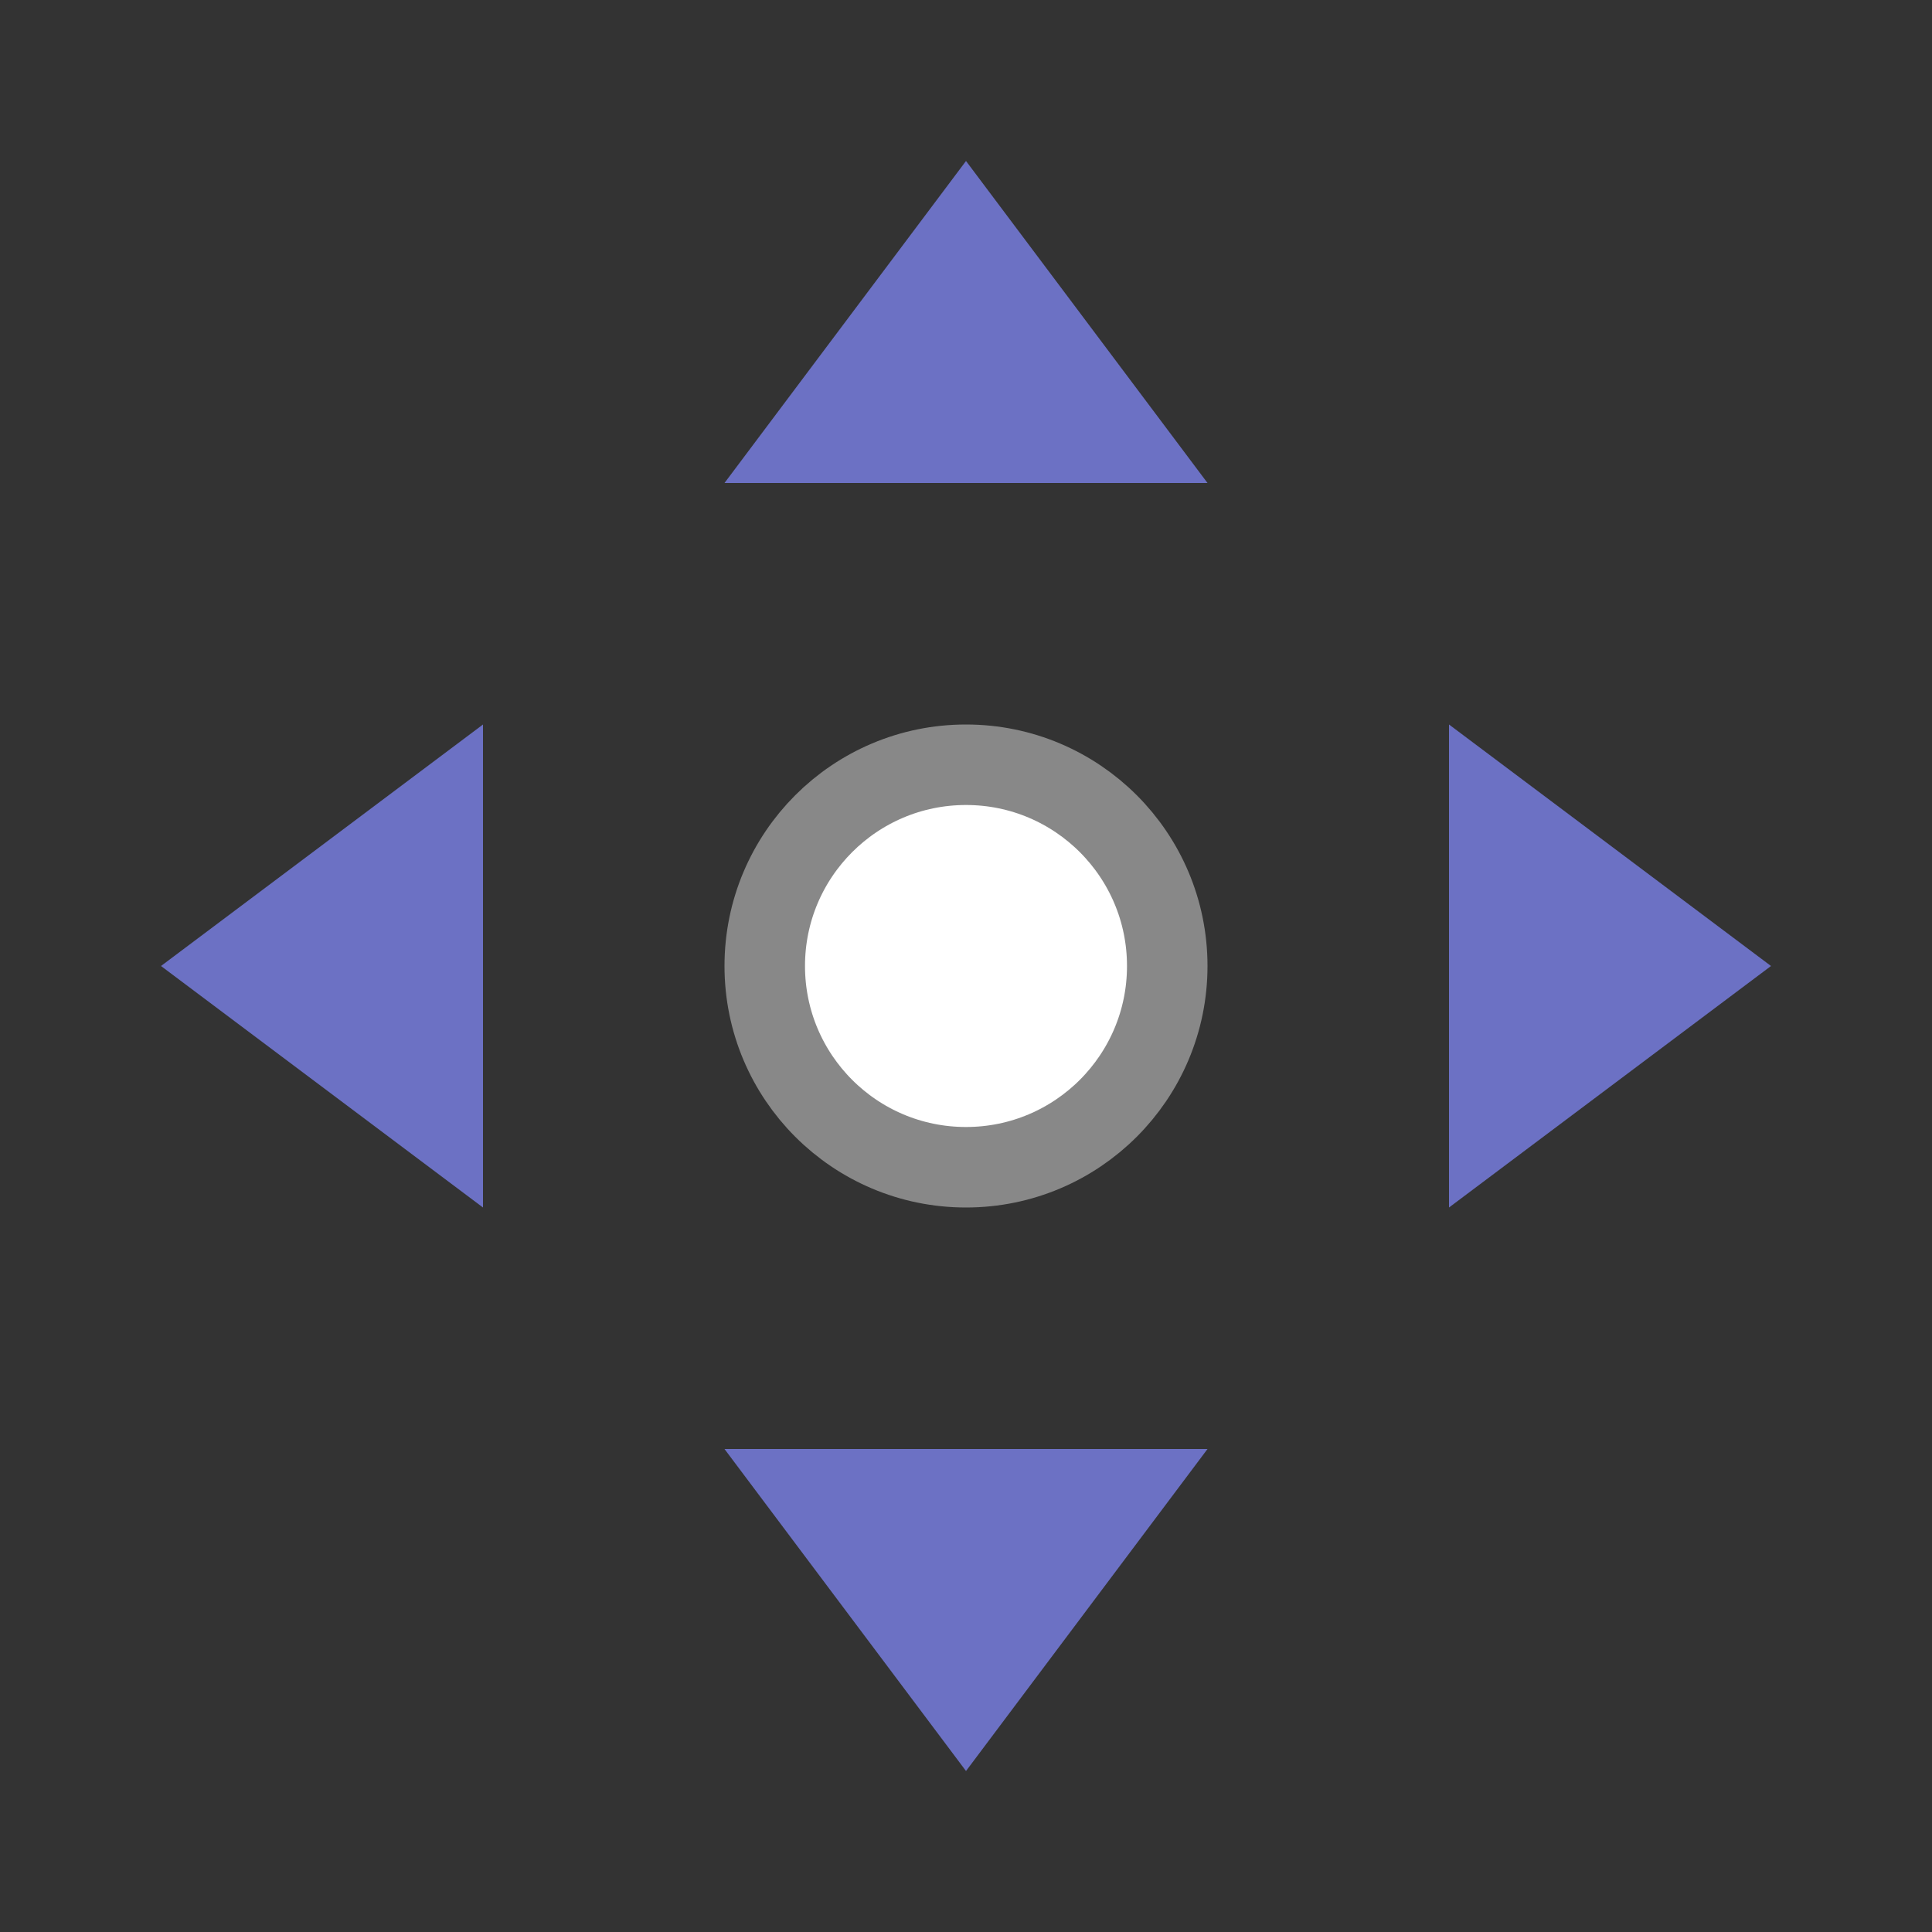
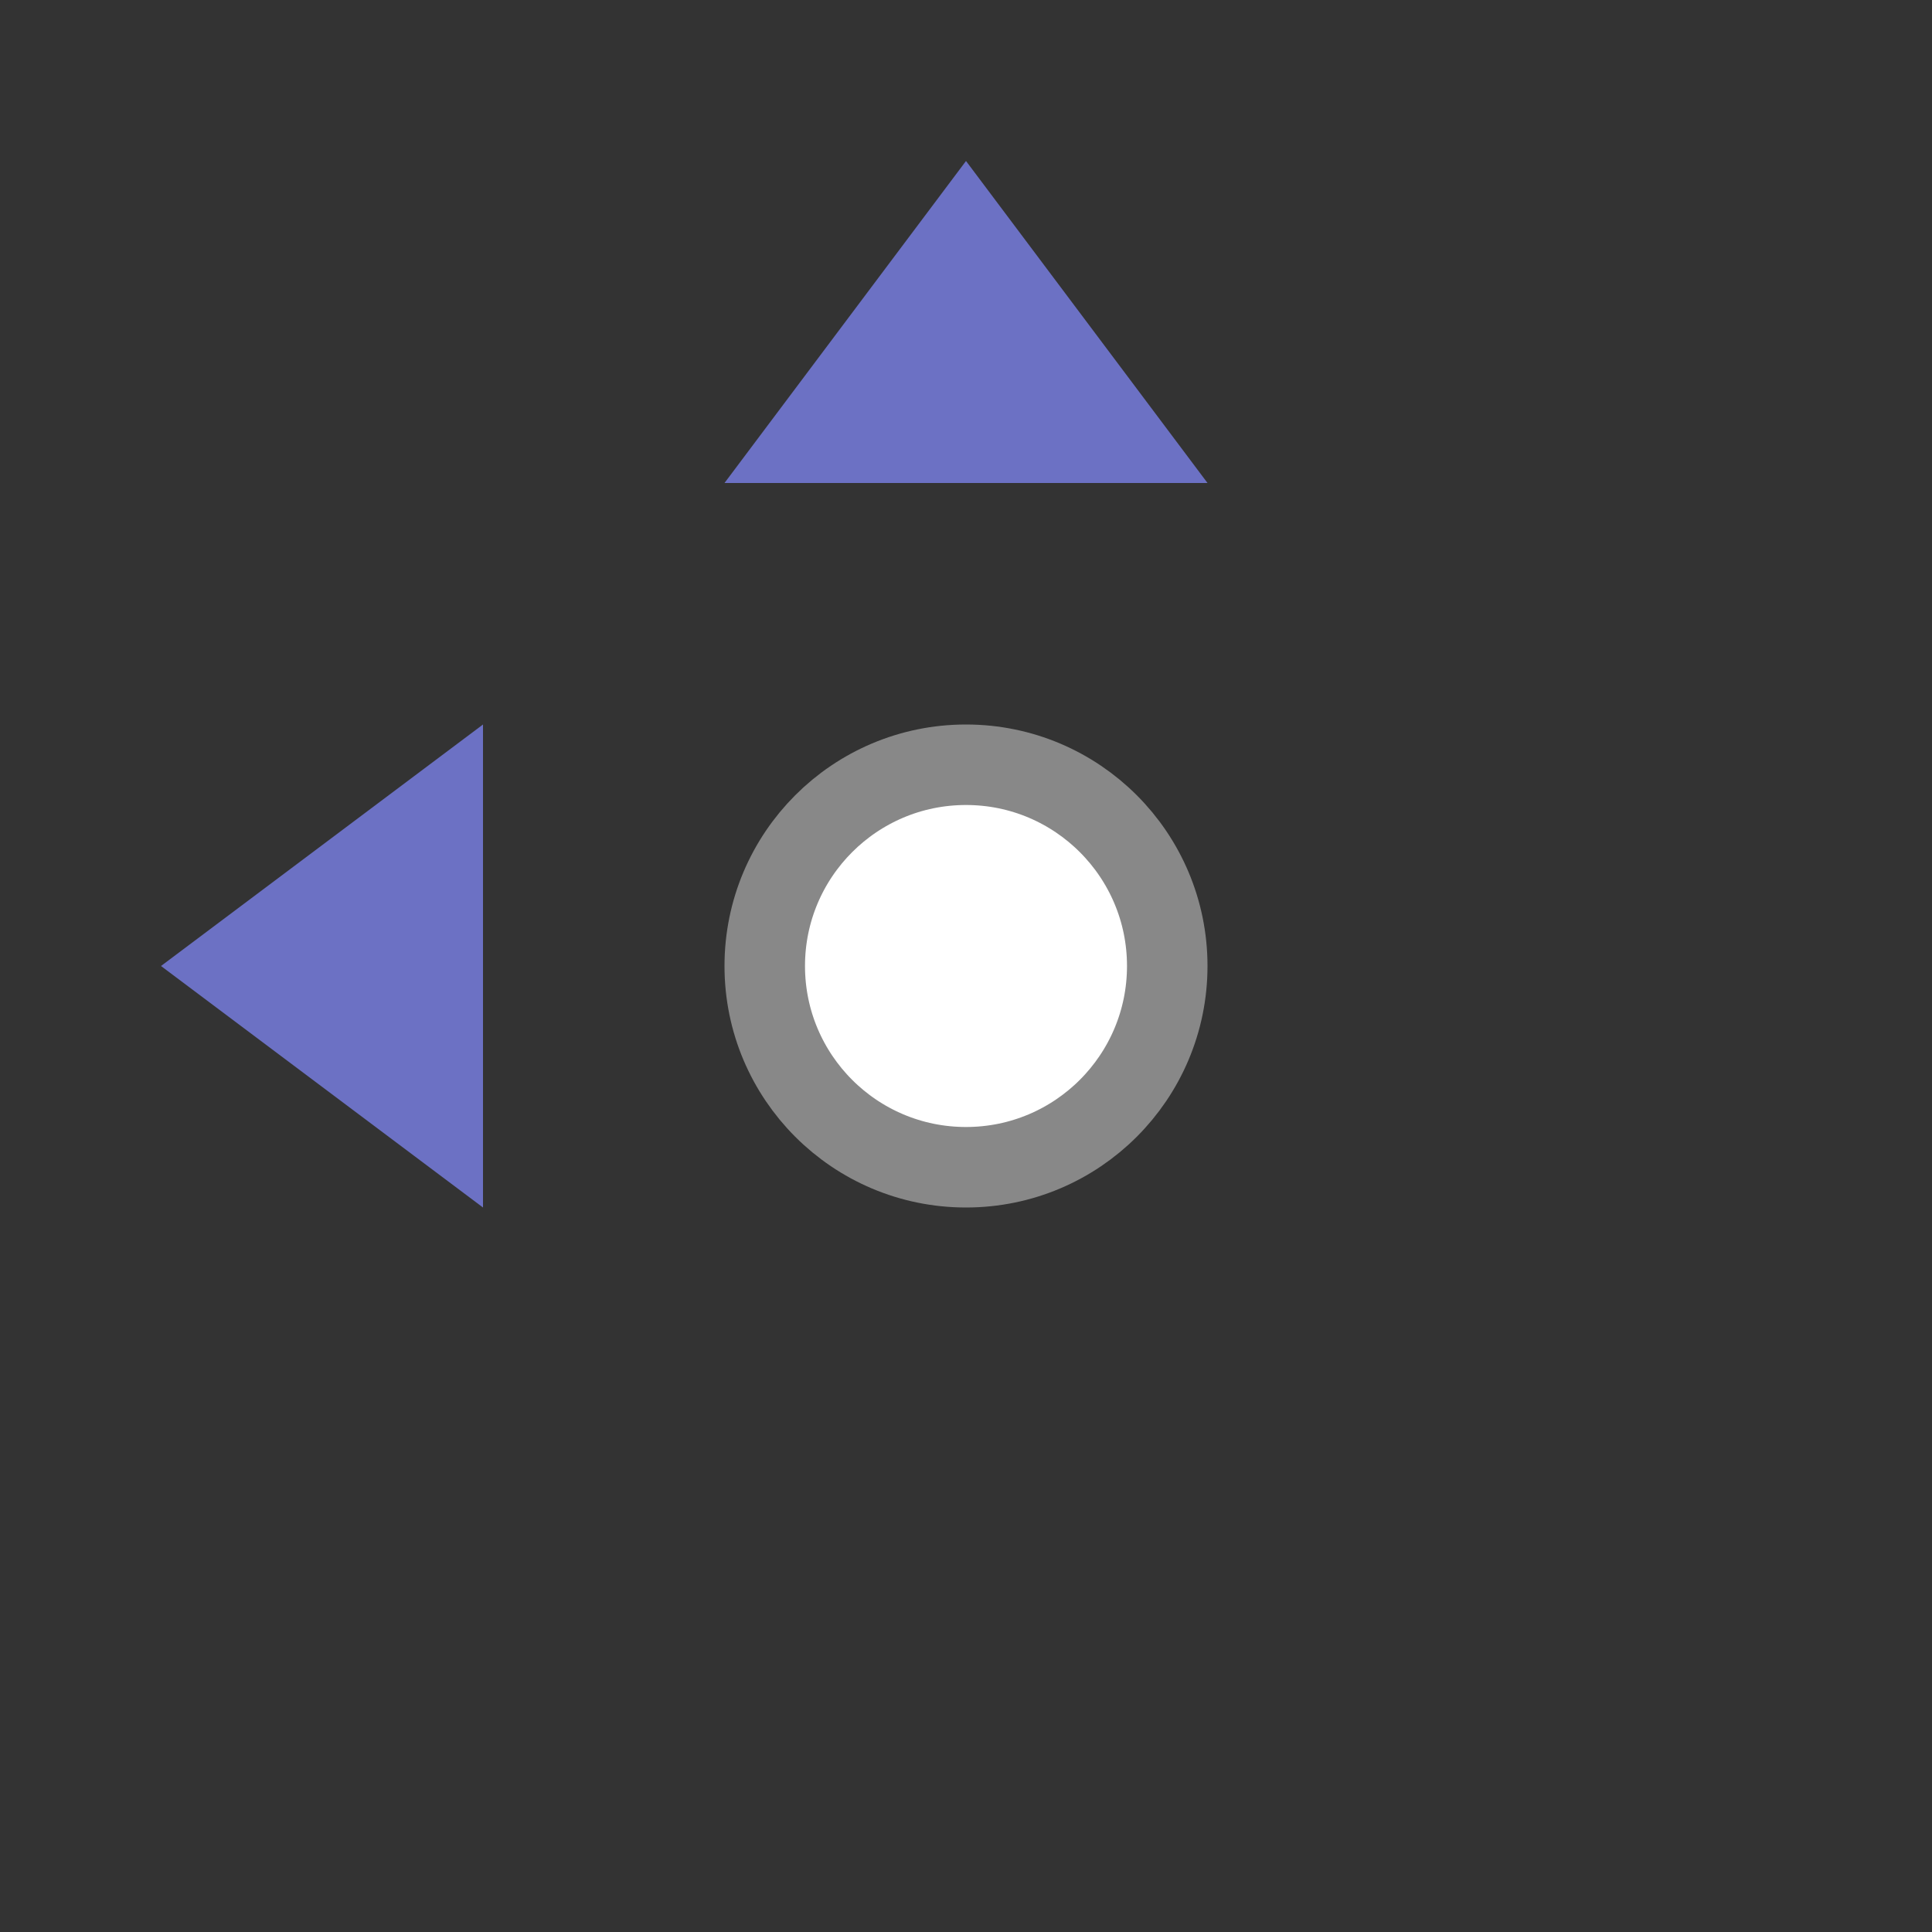
<svg xmlns="http://www.w3.org/2000/svg" viewBox="0 0 24 24">
  <rect x="0" y="0" width="24" height="24" fill="#333333" stroke="none" />
-   <path style="fill:#6c71c4;opacity:1;fill-opacity:1;stroke:none" d="m 9 18 6 0 -3 4 z" />
  <path style="fill:#6c71c4;opacity:1;fill-opacity:1;stroke:none" d="m 9 6 6 0 -3 -4 z" />
  <path style="fill:#6c71c4;opacity:1;fill-opacity:1;stroke:none" d="m 6 15 0 -6 -4 3" />
-   <path style="fill:#6c71c4;opacity:1;fill-opacity:1;stroke:none" d="m 18 15 0 -6 4 3" />
  <circle style="stroke-dasharray:none;stroke-opacity:1;fill:#fff;opacity:1;stroke-miterlimit:23.7;fill-opacity:1;stroke:#888;fill-rule:nonzero;stroke-linecap:square;stroke-linejoin:miter;stroke-width:1;stroke-dashoffset:0" cx="12" cy="12" r="2.5" />
</svg>